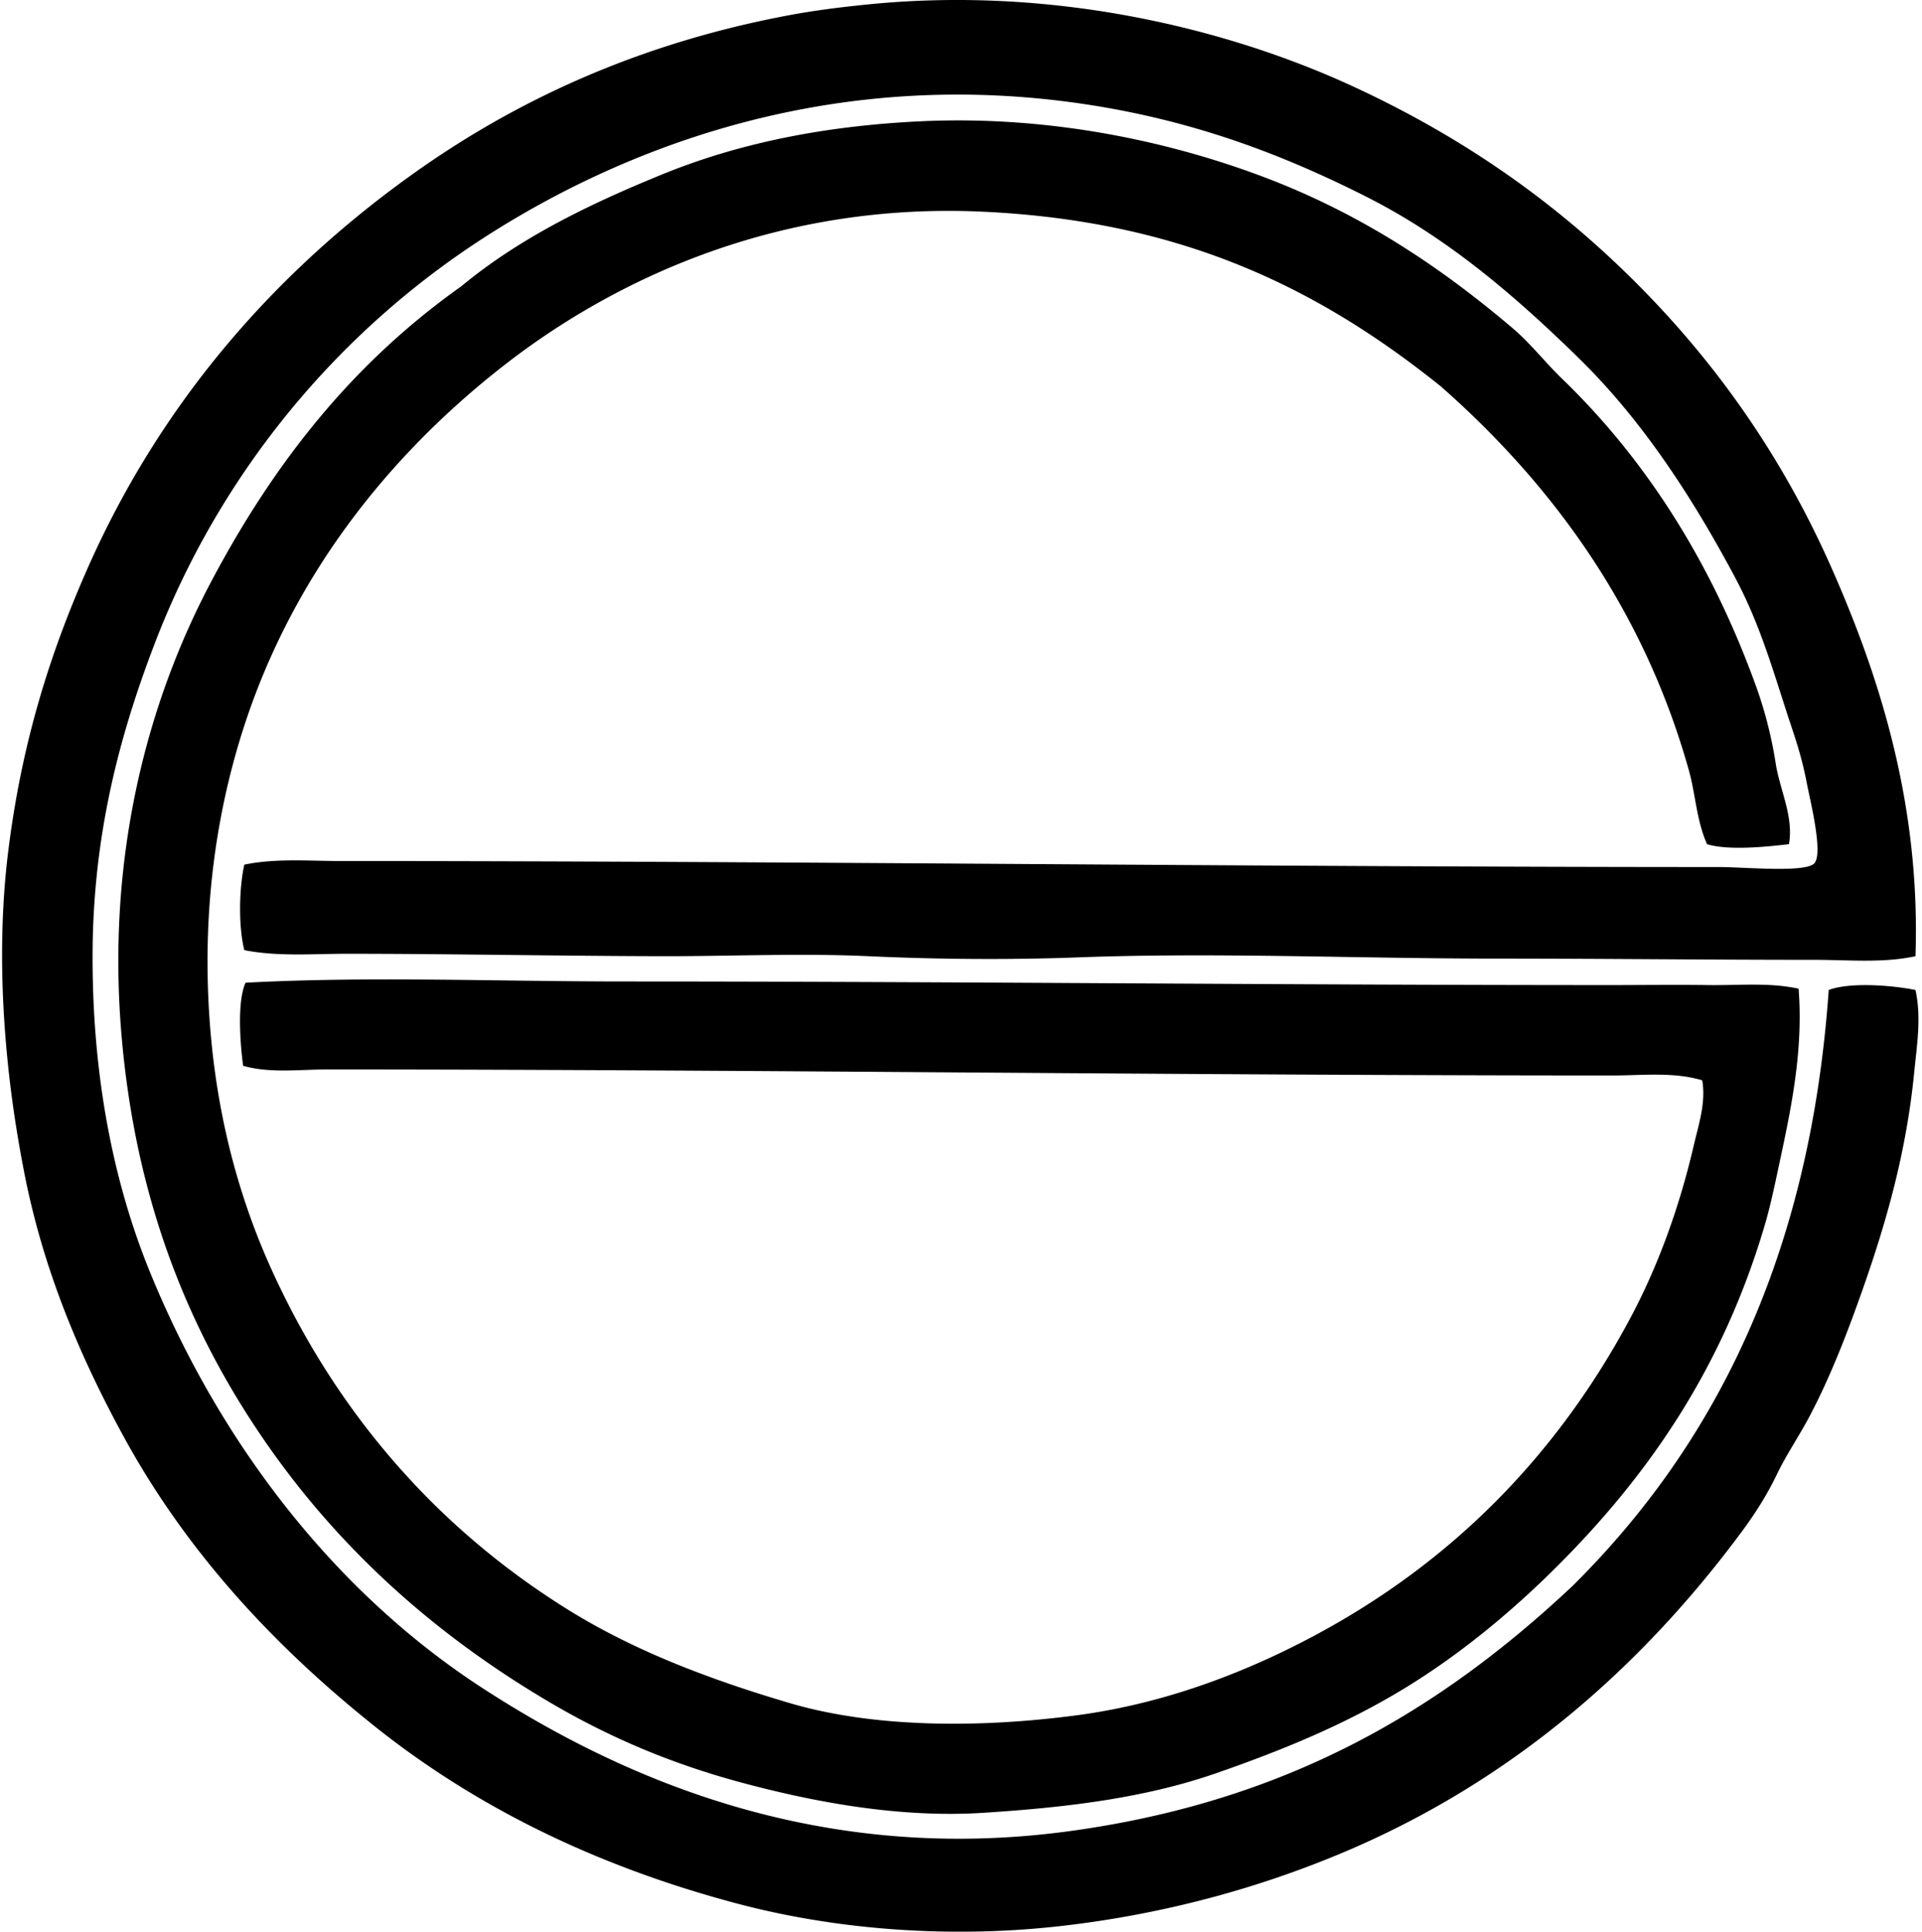
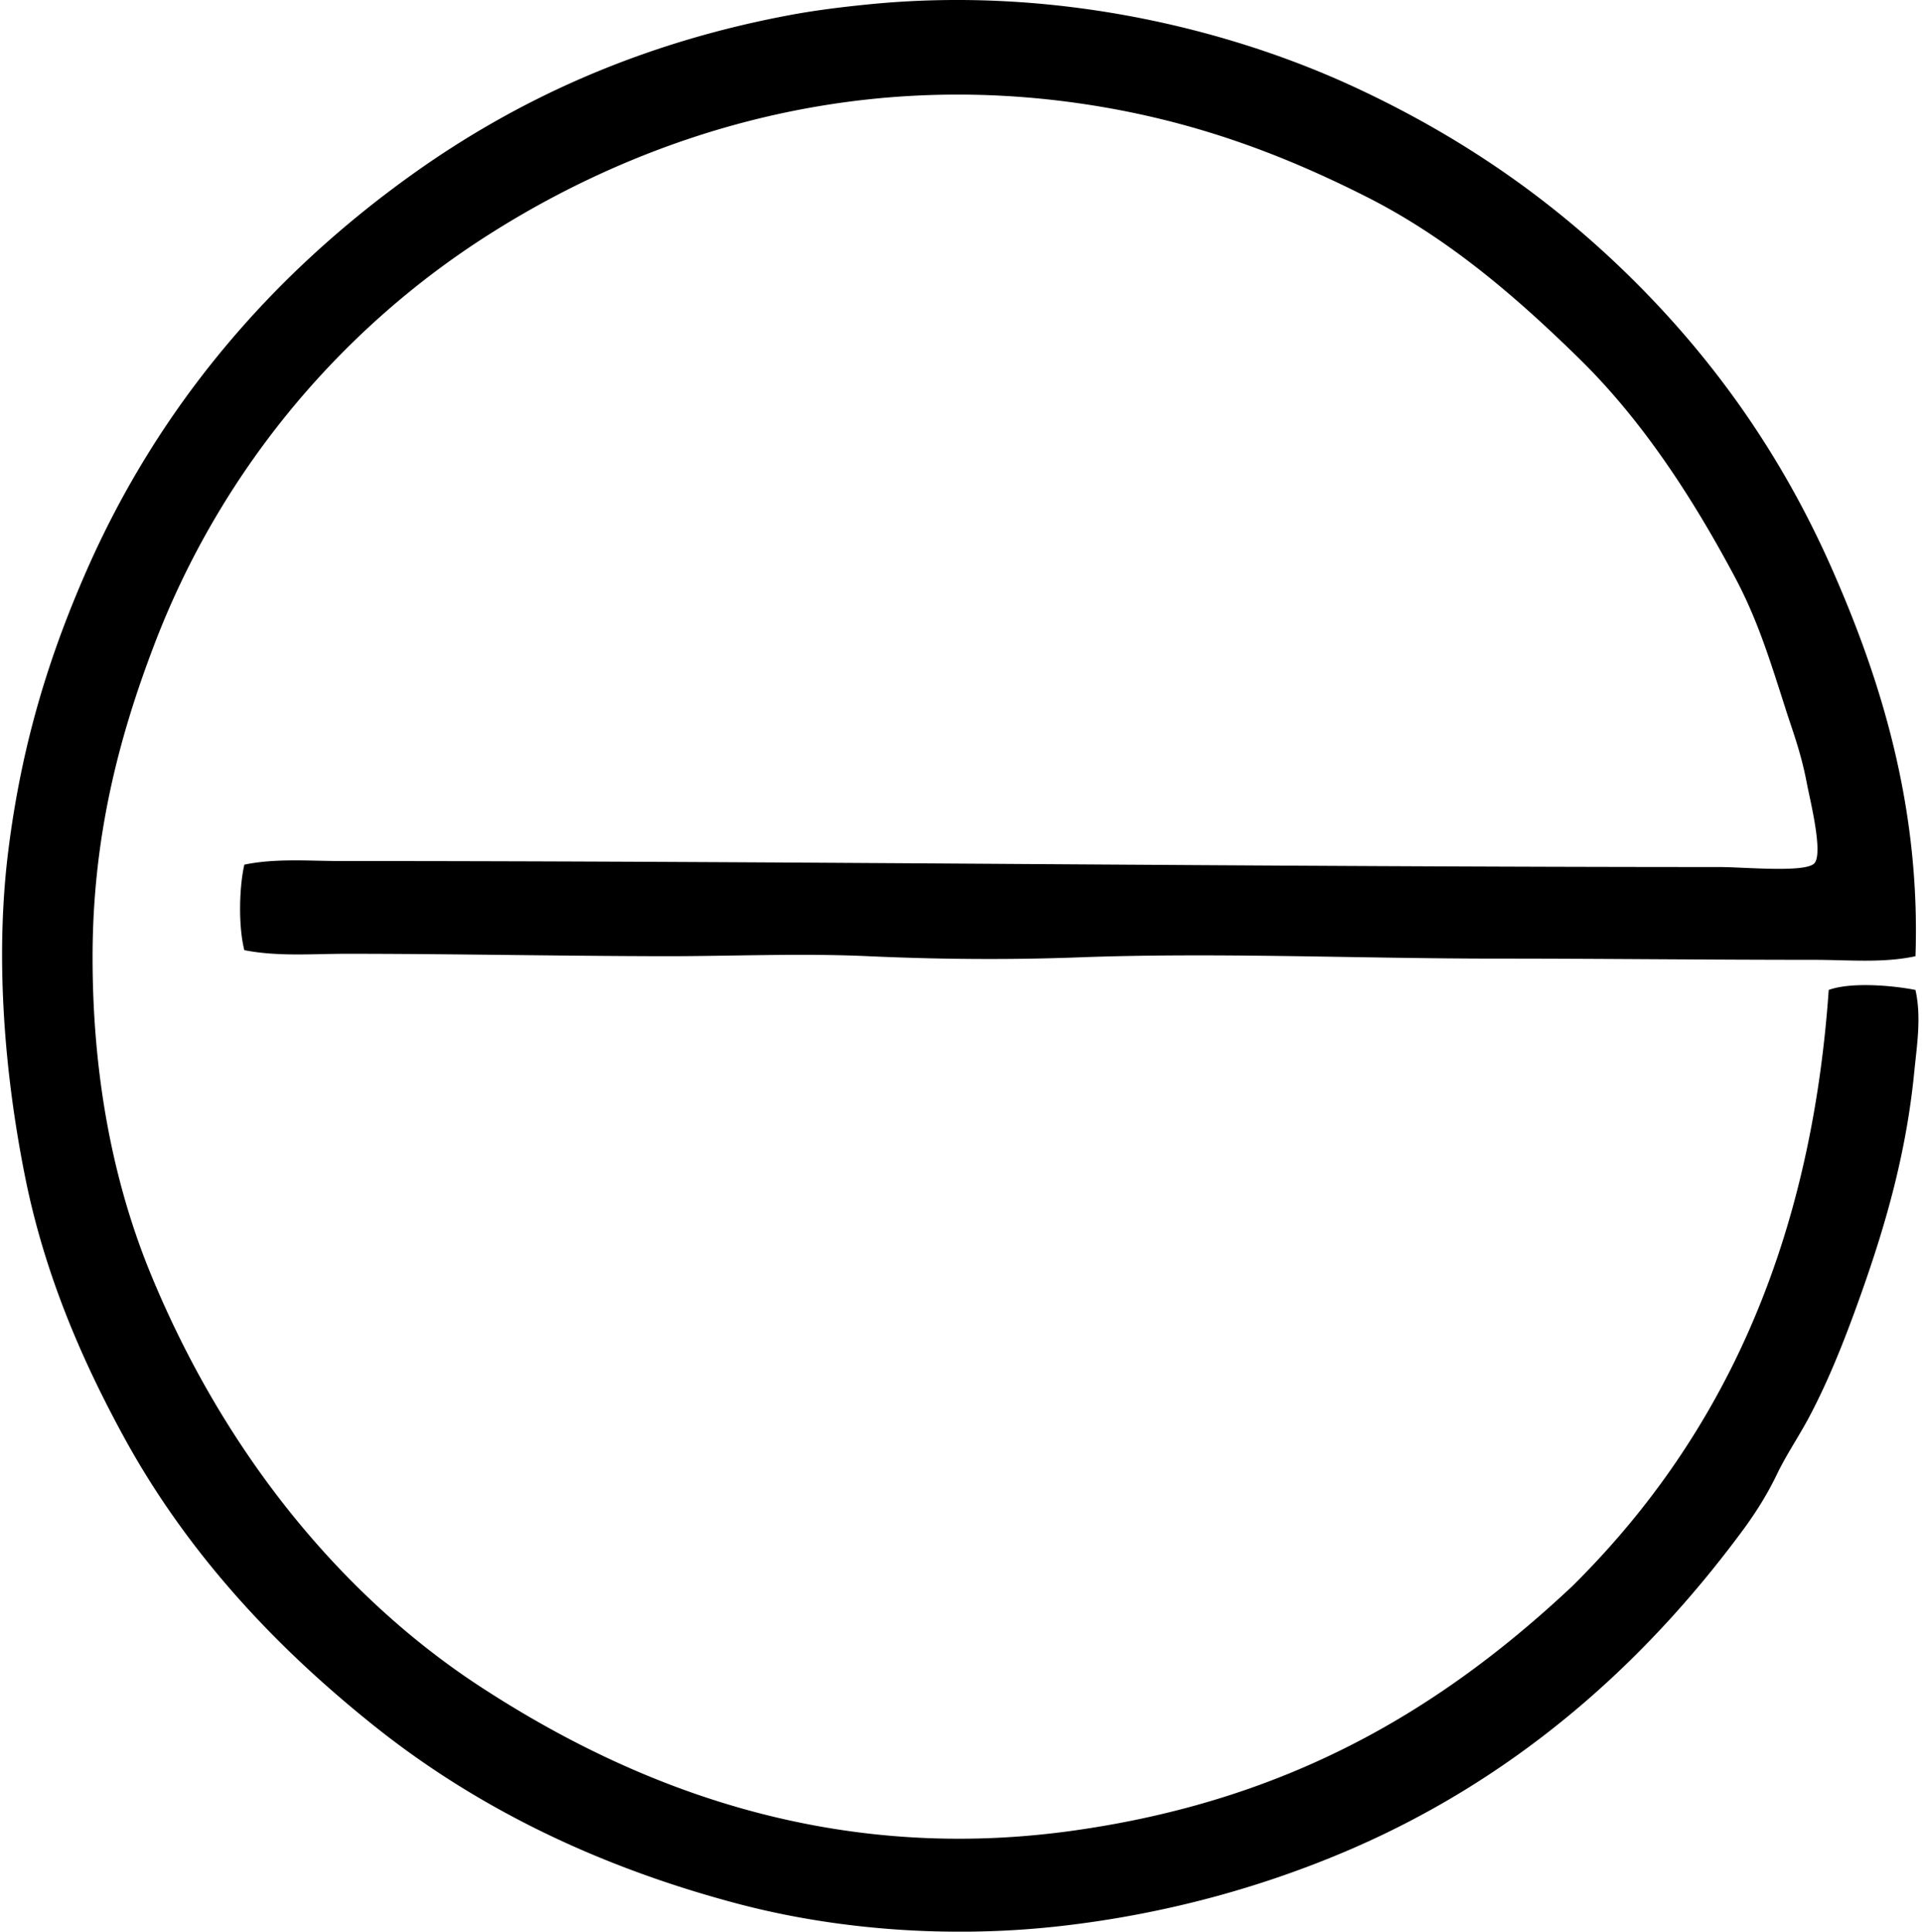
<svg xmlns="http://www.w3.org/2000/svg" width="199" height="200" fill="none" viewBox="0 0 199 200">
  <path fill="#000" fill-rule="evenodd" d="M198.323 99.005c-3.373.731-6.958.374-10.48.374-10.842 0-21.902-.127-32.808-.127-14.491 0-29.111-.66-43.41-.127-7.148.266-14.515.206-21.708-.122-7.073-.324-14.24.01-21.206 0-10.943-.02-21.888-.25-32.811-.252-3.52 0-7.118.31-10.602-.374-.626-2.45-.542-6.476 0-8.854 3.251-.674 6.663-.374 9.979-.374 45.975 0 95.444.618 142.707.623 2.606 0 8.876.61 9.854-.37.983-.982-.446-6.64-.748-8.237-.594-3.146-1.397-5.232-2.122-7.483-1.699-5.287-2.951-9.454-5.363-13.973-4.565-8.554-9.729-16.342-16.092-22.58-6.397-6.265-13.472-12.42-21.955-16.714-8.578-4.344-17.799-7.895-29.066-9.604-25.414-3.863-46.752 3.853-61.874 13.472a87.062 87.062 0 0 0-34.673 42.54c-3.65 9.58-6.363 19.878-6.36 32.307 0 12.331 2.14 23.302 5.986 32.686 7.358 17.953 19.308 33.153 34.307 42.914 14.85 9.66 35.299 18.384 61.001 14.843 22.52-3.105 38.26-12.537 51.893-25.323 14.802-14.637 24.647-34.23 26.57-61.752 2.239-.829 6.533-.486 8.981 0 .633 2.844.141 5.759-.125 8.485-.815 8.342-2.922 15.649-5.363 22.581-1.587 4.495-3.311 8.976-5.488 13.098-1.081 2.042-2.388 3.944-3.369 5.989-.997 2.074-2.201 3.98-3.493 5.737-10.576 14.342-24.045 26.035-41.166 33.307-8.627 3.661-18.555 6.49-29.565 7.732-11.414 1.288-23.222.389-33.556-2.369-14.56-3.877-26.996-10.012-37.423-18.336-10.288-8.214-19.39-17.932-25.947-29.936-4.35-7.965-8.21-16.848-10.23-26.944C.459 111.161-.52 99.197.85 88.159c1.393-11.226 4.3-20.394 8.108-29.066 7.486-17.044 19.114-30.55 33.56-40.917C53.466 10.31 66.286 4.466 81.685 1.578 84.333 1.08 87.07.738 89.92.453c19.428-1.94 37.441 2.618 50.148 8.485 11.633 5.37 21.108 12.125 29.315 20.332 8.377 8.377 15.162 18.05 20.209 29.44 5.035 11.361 9.267 24.632 8.732 40.295Z" clip-rule="evenodd" />
-   <path fill="#000" fill-rule="evenodd" d="M185.225 87.404c-2.429.285-6.296.669-8.483 0-1.1-2.482-1.184-5.16-1.87-7.61-4.699-16.769-14.179-29.655-25.699-39.795-12.494-10.022-26.637-17.142-47.527-18.085-21.07-.954-37.954 6.927-49.524 15.963-12 9.375-22.185 22.132-27.196 38.421-2.719 8.845-3.951 18.596-3.241 29.066.669 9.904 3.009 18.562 6.485 26.201 6.699 14.709 17.013 26.598 30.564 35.05 6.732 4.2 14.527 7.216 23.077 9.731 8.674 2.551 19.564 2.59 29.691 1.249 9.14-1.213 17.507-4.461 24.575-8.238 14.215-7.59 25.083-18.614 32.684-32.808 2.8-5.231 5.073-11.333 6.61-17.962.501-2.158 1.273-4.417.875-6.735-2.966-.89-6.143-.501-9.233-.501-44.084 0-89.583-.619-133.106-.624-2.956 0-5.929.413-8.732-.374-.314-2.342-.633-6.648.25-8.607 12.887-.678 25.932-.127 39.171-.127 33.832 0 68.714.374 102.165.374 3.374 0 6.749-.048 10.106 0 3.141.043 6.334-.29 9.355.374.528 6.663-.896 12.98-2.122 18.713-.429 2.004-.832 3.906-1.371 5.737-4.311 14.635-11.856 25.709-21.456 35.304-4.79 4.791-10.098 9.159-15.718 12.602-6.088 3.724-12.53 6.402-19.586 8.854-7.197 2.506-15.088 3.542-24.201 4.117-8.665.551-17.507-1.12-24.949-3.119-7.548-2.024-13.978-4.829-19.957-8.358-11.84-6.977-21.809-15.889-29.567-27.193-7.835-11.418-13.28-24.861-14.719-41.915-1.57-18.597 2.753-34.508 9.23-46.776 6.642-12.573 14.787-22.767 25.947-30.686 6.025-4.987 13.156-8.471 20.833-11.6 7.694-3.143 16.545-5.016 26.821-5.493 13.592-.628 26.091 2.21 35.676 5.862 10.142 3.868 18.286 9.404 25.575 15.599 1.798 1.527 3.337 3.522 5.114 5.236 8.696 8.401 15.371 18.965 19.96 31.562a43.343 43.343 0 0 1 2.121 8.233c.43 2.767 1.875 5.48 1.372 8.358Z" clip-rule="evenodd" />
</svg>